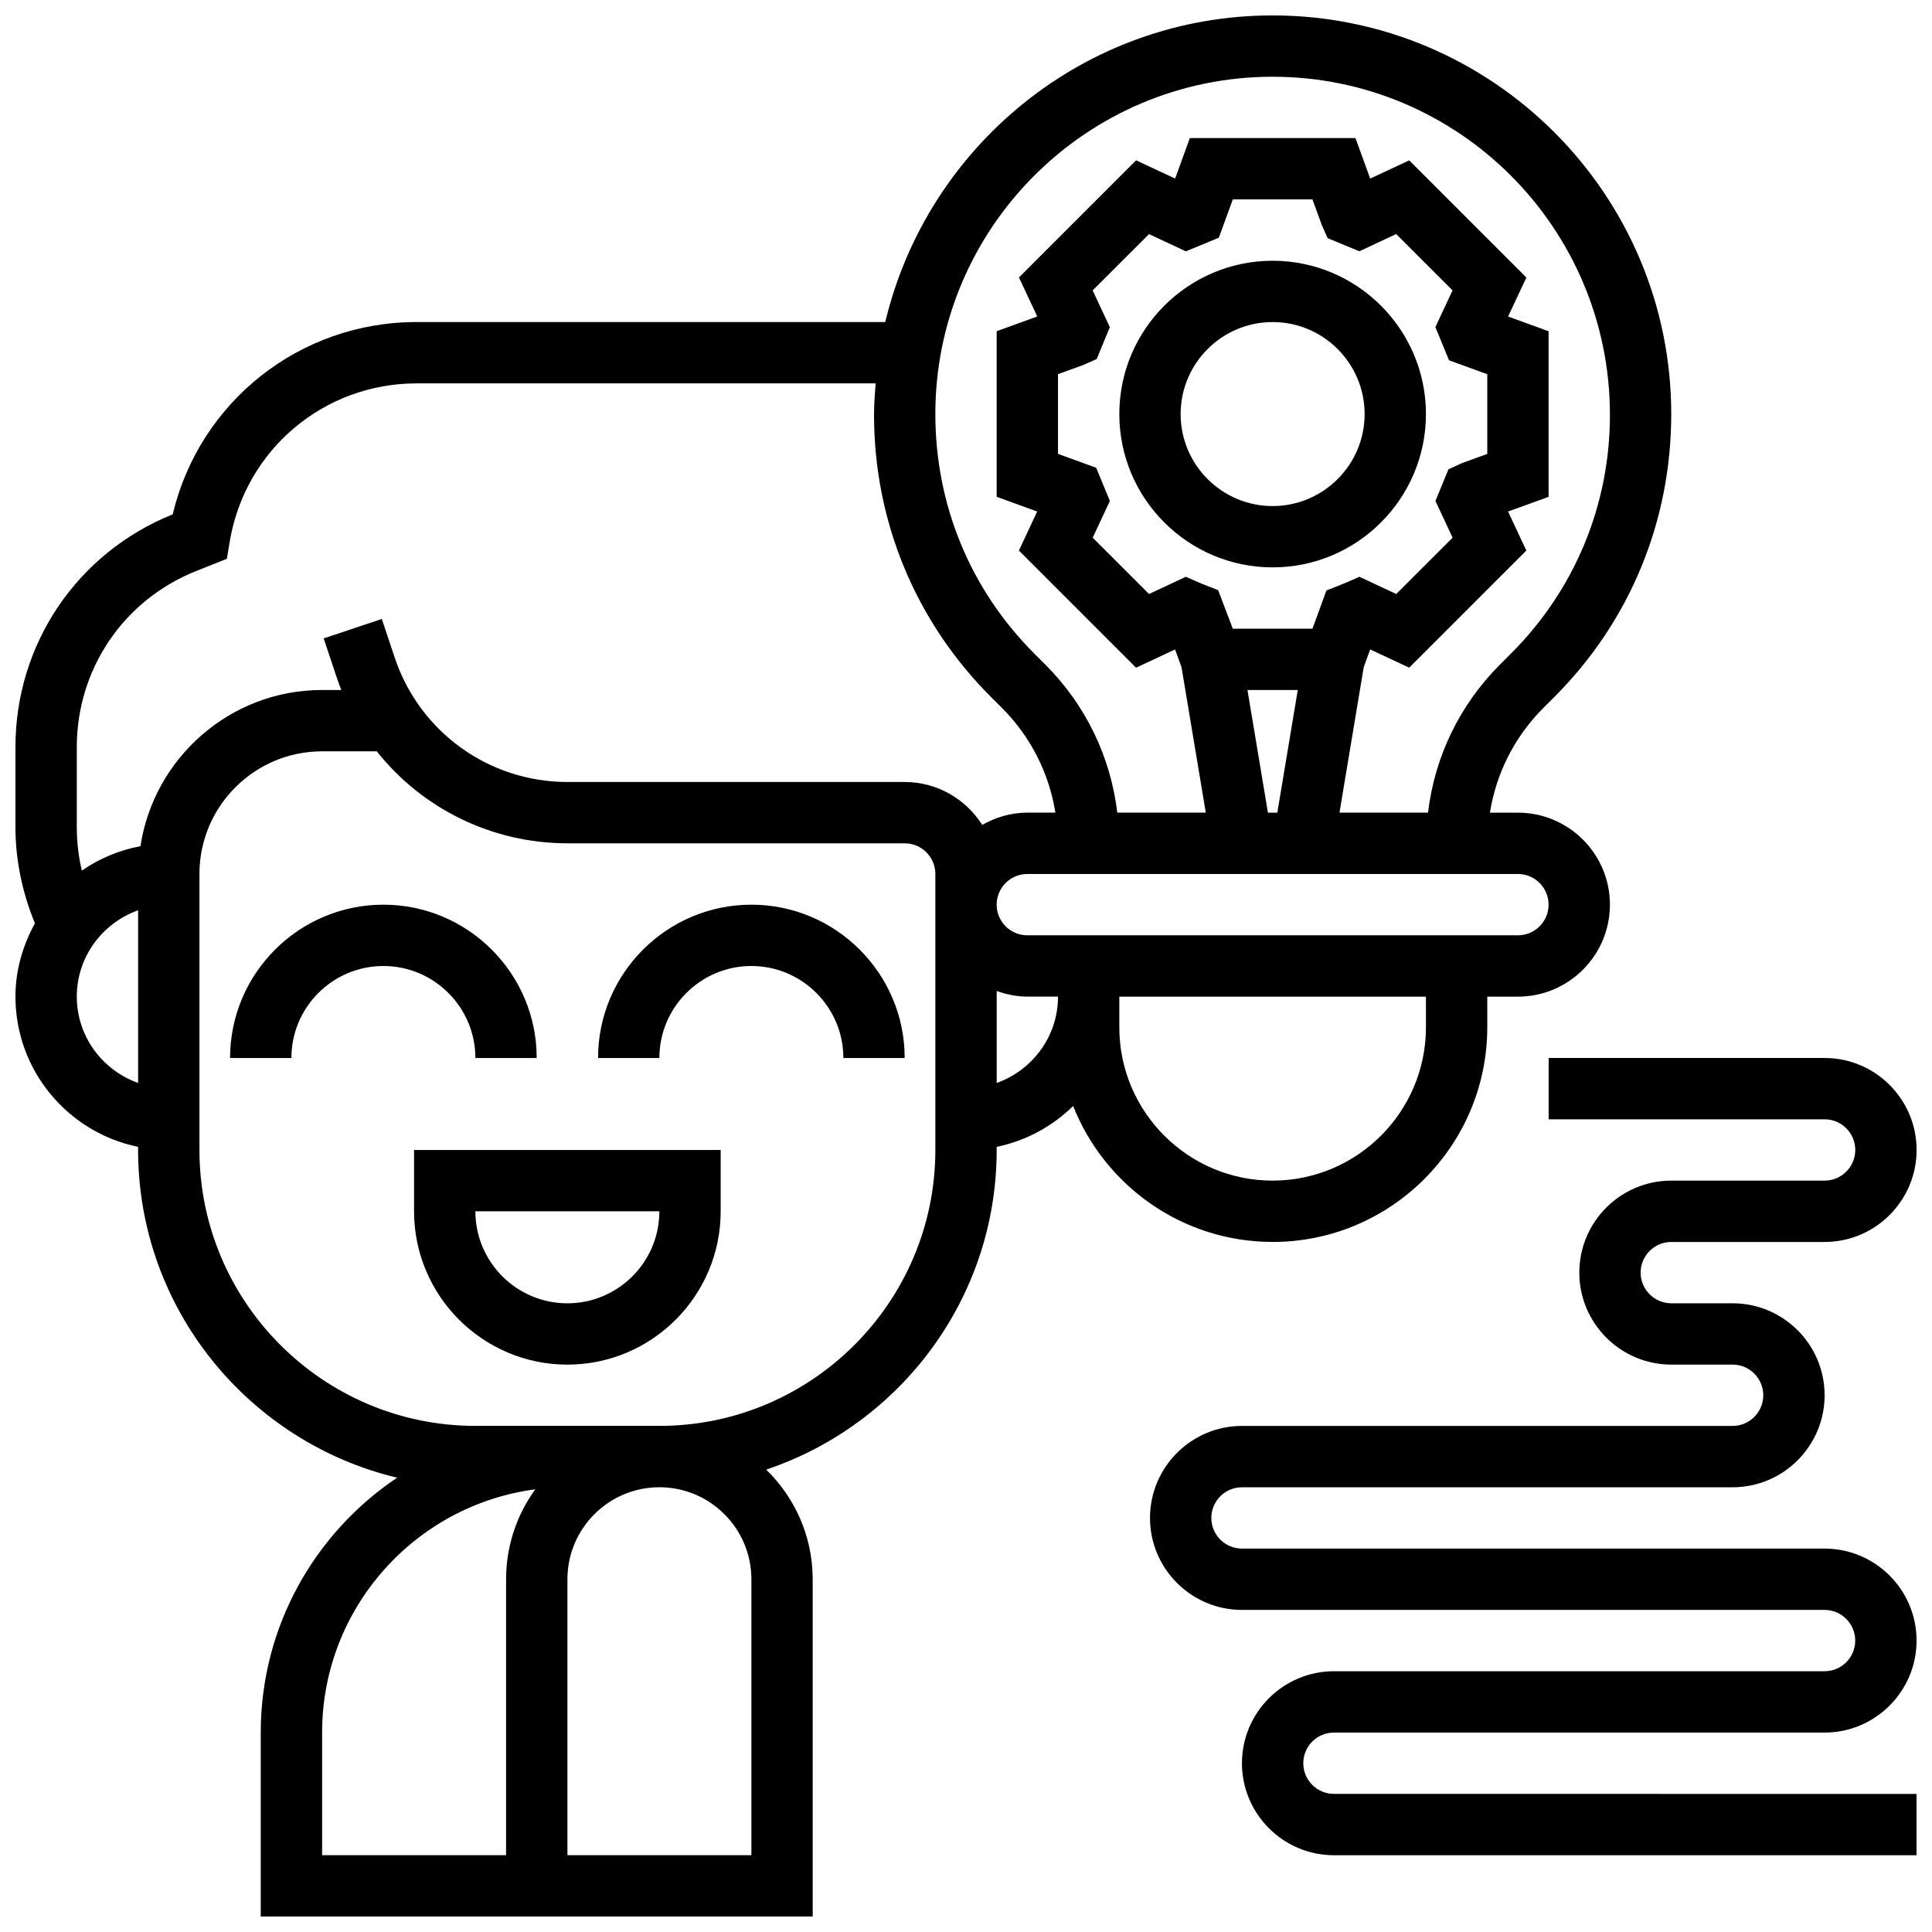
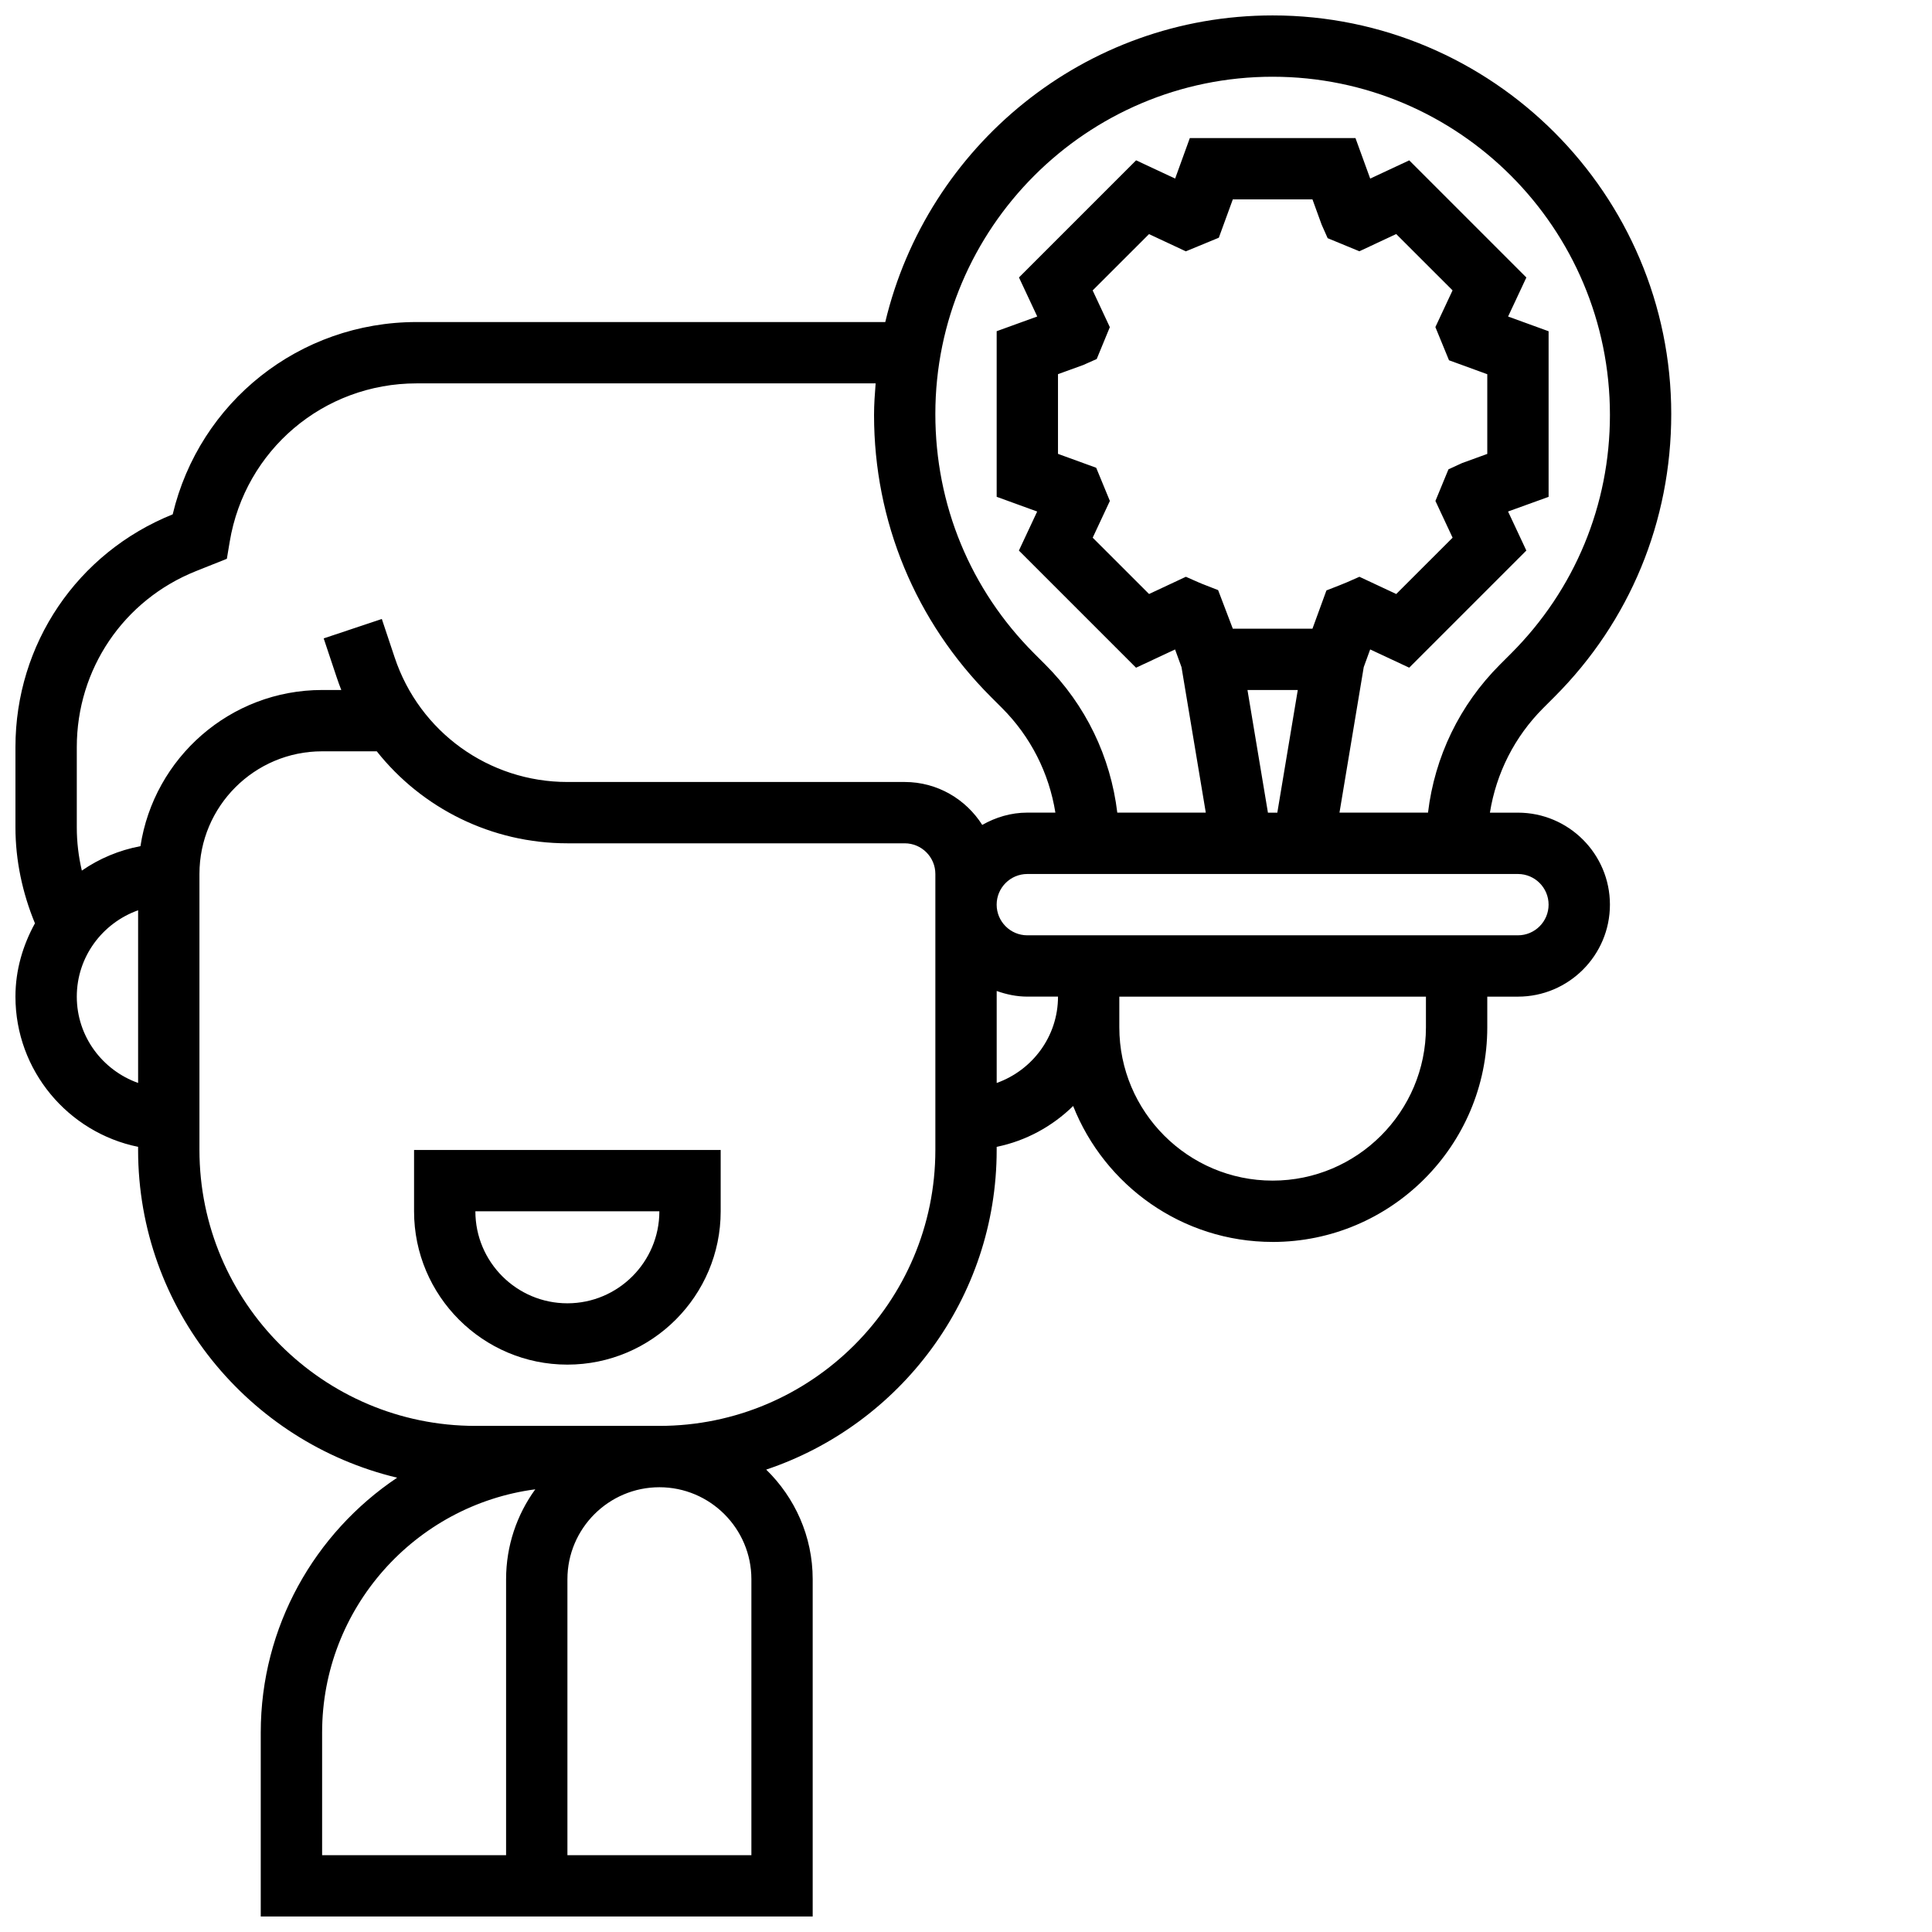
<svg xmlns="http://www.w3.org/2000/svg" width="800px" height="800px" version="1.1" viewBox="144 144 512 512">
  <defs>
    <clipPath id="b">
      <path d="m148.09 148.09h438.91v503.81h-438.91z" />
    </clipPath>
    <clipPath id="a">
-       <path d="m448 424h203.9v212h-203.9z" />
-     </clipPath>
+       </clipPath>
  </defs>
-   <path d="m481.26 294.36c22.402 0 40.629-18.227 40.629-40.629 0-22.402-18.227-40.629-40.629-40.629-22.402 0-40.629 18.227-40.629 40.629 0 22.402 18.227 40.629 40.629 40.629zm0-65.008c13.441 0 24.379 10.938 24.379 24.379 0 13.441-10.938 24.379-24.379 24.379-13.441 0-24.379-10.938-24.379-24.379 0-13.441 10.938-24.379 24.379-24.379z" />
  <g clip-path="url(#b)">
    <path d="m481.26 473.13c31.359 0 56.883-25.516 56.883-56.883v-8.125h8.125c13.441 0 24.379-10.938 24.379-24.379s-10.938-24.379-24.379-24.379h-7.426c1.676-10.457 6.523-20.113 14.156-27.742l2.957-2.957c19.949-19.957 30.941-46.488 30.941-74.938 0-58.246-47.391-105.64-105.64-105.64-49.789 0-91.547 34.672-102.65 81.258h-124.2c-31.059 0-57.539 21.168-64.641 50.965-25.312 10.184-41.672 34.375-41.672 61.672v21.289c0 8.703 1.844 17.375 5.168 25.418-3.195 5.801-5.168 12.359-5.168 19.43 0 19.617 13.984 36.031 32.504 39.809v0.82c0 42.141 29.344 77.465 68.648 86.859-21.777 14.594-36.145 39.41-36.145 67.535v48.754h146.27v-89.383c0-11.395-4.746-21.664-12.32-29.051 35.441-11.883 61.078-45.328 61.078-84.715v-0.82c7.809-1.594 14.781-5.453 20.266-10.824 8.344 21.062 28.871 36.023 52.867 36.023zm40.629-56.883c0 22.402-18.227 40.629-40.629 40.629-22.402 0-40.629-18.227-40.629-40.629v-8.125h81.258zm32.504-32.504c0 4.477-3.641 8.125-8.125 8.125h-130.02c-4.484 0-8.125-3.648-8.125-8.125 0-4.477 3.641-8.125 8.125-8.125h130.02c4.484 0 8.125 3.648 8.125 8.125zm-119.89-115.78-10.125-3.684v-21.121l6.68-2.422 3.582-1.594 3.477-8.441-4.551-9.734 14.934-14.926 9.758 4.566 8.742-3.609 3.707-10.156h21.109l2.43 6.688 1.594 3.59 8.41 3.469 9.758-4.566 14.934 14.926-4.551 9.734 3.609 8.793 10.145 3.695v21.121l-6.688 2.43-3.602 1.656-3.453 8.379 4.551 9.734-14.934 14.926-9.758-4.566-3.379 1.488c-0.57 0.25-1.16 0.48-1.941 0.789l-3.422 1.34-3.703 10.141h-21.109l-3.891-10.223-3.43-1.34c-0.578-0.227-1.172-0.453-1.738-0.707l-3.379-1.488-9.758 4.566-14.934-14.926 4.551-9.734zm53.422 58.895-5.422 32.504h-2.488l-5.422-32.504zm-6.664-162.52c49.285 0 89.387 40.102 89.387 89.621 0 23.875-9.305 46.316-26.184 63.203l-2.957 2.957c-10.711 10.711-17.293 24.418-19.07 39.23l-23.461 0.004 6.426-38.551 1.707-4.695 10.344 4.836 31.043-31.043-4.844-10.344 10.742-3.883v-43.887l-10.734-3.902 4.844-10.344-31.043-31.043-10.344 4.836-3.906-10.742h-43.895l-3.891 10.734-10.344-4.836-31.043 31.043 4.844 10.344-10.754 3.898v43.887l10.734 3.902-4.844 10.344 31.043 31.043 10.344-4.836 1.707 4.695 6.434 38.551h-23.453c-1.781-14.812-8.363-28.523-19.07-39.23l-2.957-2.957c-16.887-16.895-26.191-39.34-26.191-63.449 0-49.281 40.102-89.387 89.387-89.387zm-316.91 243.78c0-10.578 6.816-19.52 16.25-22.883v45.758c-9.43-3.356-16.25-12.297-16.25-22.875zm16.871-39.875c-5.688 1.074-10.953 3.301-15.535 6.477-0.879-3.746-1.336-7.598-1.336-11.449v-21.289c0-20.656 12.391-38.957 31.57-46.625l8.199-3.273 0.754-4.512c4.051-24.324 24.883-41.973 49.539-41.973h121.64c-0.219 2.769-0.422 5.543-0.422 8.363 0 28.215 10.996 54.738 30.945 74.695l2.957 2.957c7.629 7.629 12.48 17.285 14.156 27.742l-7.43-0.004c-4.363 0-8.402 1.242-11.953 3.258-4.324-6.809-11.895-11.375-20.551-11.375h-89.387c-20.801 0-39.191-13.254-45.773-32.992l-3.406-10.207-15.406 5.144 3.406 10.207c0.391 1.18 0.812 2.332 1.258 3.469h-5.086c-24.375 0-44.57 18-48.137 41.387zm96.895 194.27v73.133h-48.754v-32.504c0-32.957 24.652-60.27 56.492-64.457-4.863 6.703-7.738 14.938-7.738 23.828zm65.008 0v73.133h-48.754v-73.133c0-13.441 10.938-24.379 24.379-24.379 13.438 0 24.375 10.938 24.375 24.379zm48.754-113.77c0 40.32-32.805 73.133-73.133 73.133h-48.758c-40.328 0-73.133-32.812-73.133-73.133v-73.133c0-17.926 14.578-32.504 32.504-32.504h14.488c11.984 15.105 30.406 24.379 50.52 24.379h89.387c4.484 0 8.125 3.648 8.125 8.125zm16.254-17.746v-24.379c2.551 0.91 5.266 1.496 8.125 1.496h8.125c0 10.578-6.816 19.52-16.25 22.883z" />
  </g>
  <path d="m253.73 465.01c0 22.402 18.227 40.629 40.629 40.629s40.629-18.227 40.629-40.629v-16.25l-81.258-0.004zm65.008 0c0 13.441-10.938 24.379-24.379 24.379s-24.379-10.938-24.379-24.379z" />
-   <path d="m343.12 383.75c-22.402 0-40.629 18.227-40.629 40.629h16.25c0-13.441 10.938-24.379 24.379-24.379 13.441 0 24.379 10.938 24.379 24.379h16.25c0-22.402-18.227-40.629-40.629-40.629z" />
-   <path d="m269.98 424.38h16.25c0-22.402-18.227-40.629-40.629-40.629-22.402 0-40.629 18.227-40.629 40.629h16.25c0-13.441 10.938-24.379 24.379-24.379 13.441 0.004 24.379 10.941 24.379 24.379z" />
  <g clip-path="url(#a)">
-     <path d="m497.51 603.15h130.02c13.441 0 24.379-10.938 24.379-24.379 0-13.441-10.938-24.379-24.379-24.379h-154.39c-4.484 0-8.125-3.648-8.125-8.125s3.641-8.125 8.125-8.125h130.02c13.441 0 24.379-10.938 24.379-24.379 0-13.441-10.938-24.379-24.379-24.379h-16.25c-4.484 0-8.125-3.648-8.125-8.125 0-4.477 3.641-8.125 8.125-8.125h40.629c13.441 0 24.379-10.938 24.379-24.379s-10.938-24.379-24.379-24.379h-73.133v16.25h73.133c4.484 0 8.125 3.648 8.125 8.125s-3.641 8.125-8.125 8.125h-40.629c-13.441 0-24.379 10.938-24.379 24.379s10.938 24.379 24.379 24.379h16.25c4.484 0 8.125 3.648 8.125 8.125 0 4.477-3.641 8.125-8.125 8.125l-130.02 0.004c-13.441 0-24.379 10.938-24.379 24.379s10.938 24.379 24.379 24.379h154.39c4.484 0 8.125 3.648 8.125 8.125 0 4.477-3.641 8.125-8.125 8.125h-130.02c-13.441 0-24.379 10.938-24.379 24.379 0 13.441 10.938 24.379 24.379 24.379h154.39v-16.25l-154.39-0.004c-4.484 0-8.125-3.648-8.125-8.125-0.004-4.477 3.637-8.125 8.125-8.125z" />
-   </g>
+     </g>
</svg>